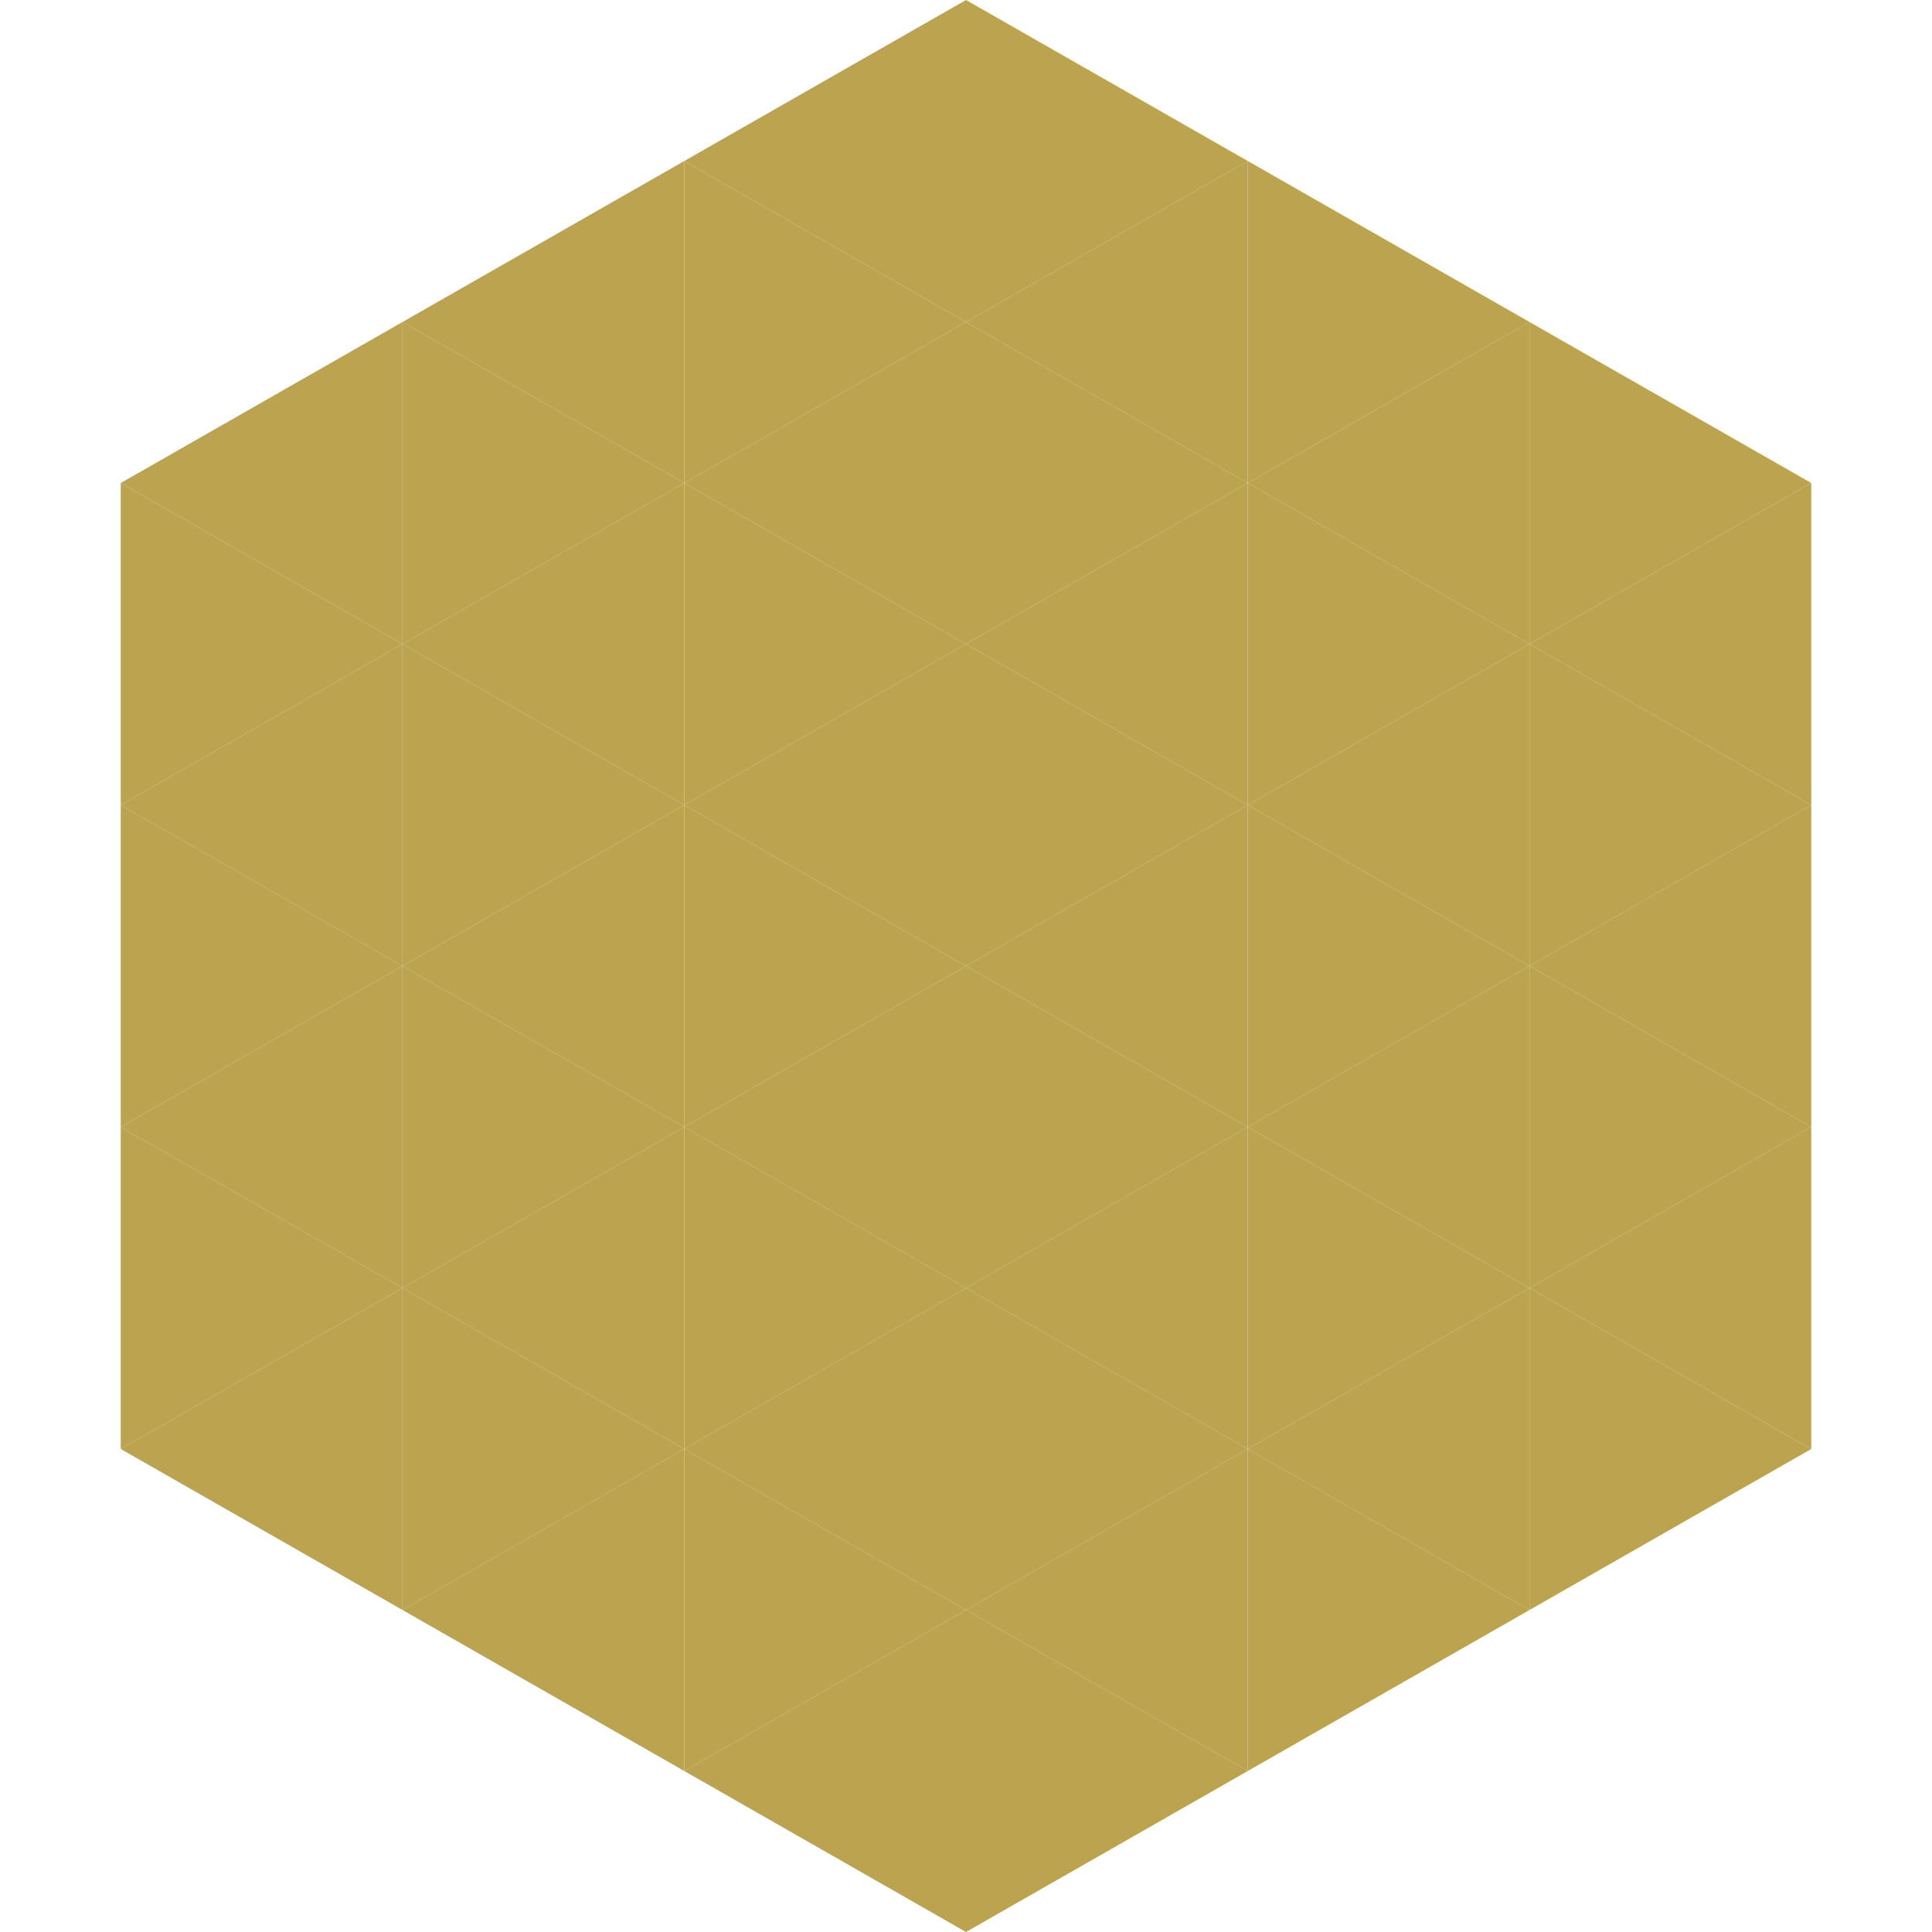
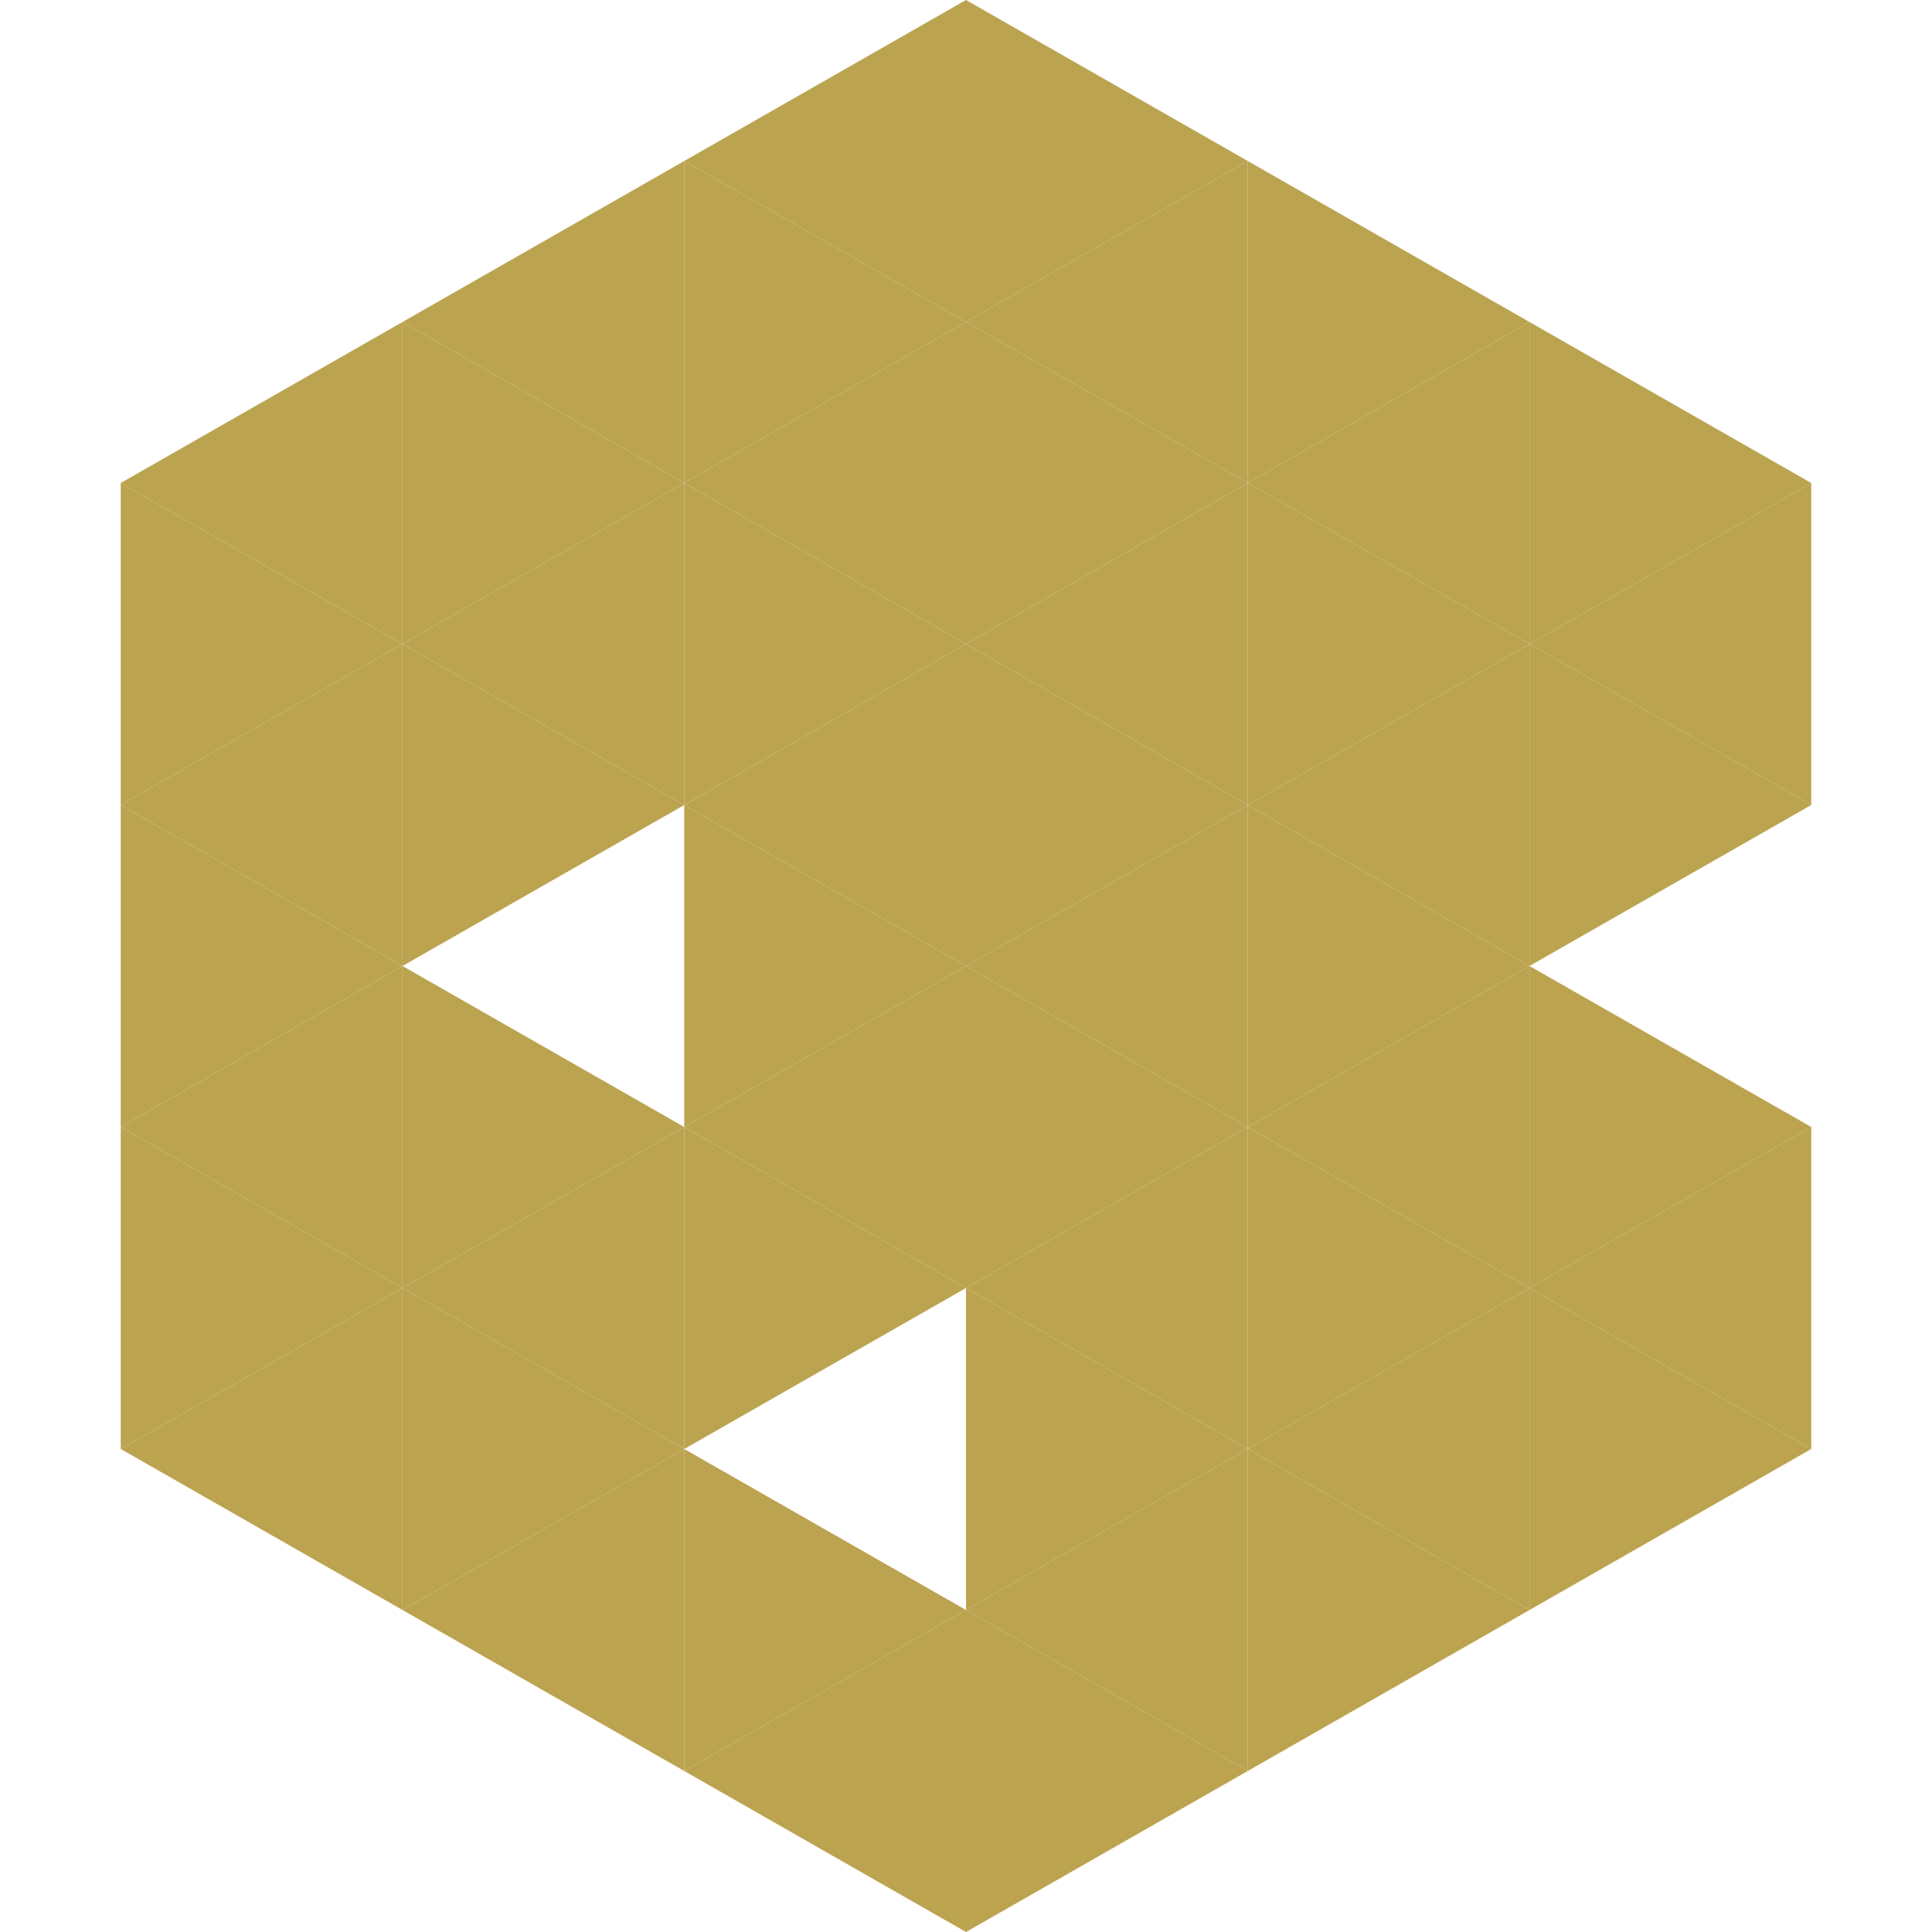
<svg xmlns="http://www.w3.org/2000/svg" width="240" height="240">
  <polygon points="50,40 15,60 50,80" style="fill:rgb(188,163,80)" />
  <polygon points="190,40 225,60 190,80" style="fill:rgb(188,163,80)" />
  <polygon points="15,60 50,80 15,100" style="fill:rgb(188,163,80)" />
  <polygon points="225,60 190,80 225,100" style="fill:rgb(188,163,80)" />
  <polygon points="50,80 15,100 50,120" style="fill:rgb(188,163,80)" />
  <polygon points="190,80 225,100 190,120" style="fill:rgb(188,163,80)" />
  <polygon points="15,100 50,120 15,140" style="fill:rgb(188,163,80)" />
-   <polygon points="225,100 190,120 225,140" style="fill:rgb(188,163,80)" />
  <polygon points="50,120 15,140 50,160" style="fill:rgb(188,163,80)" />
  <polygon points="190,120 225,140 190,160" style="fill:rgb(188,163,80)" />
  <polygon points="15,140 50,160 15,180" style="fill:rgb(188,163,80)" />
  <polygon points="225,140 190,160 225,180" style="fill:rgb(188,163,80)" />
  <polygon points="50,160 15,180 50,200" style="fill:rgb(188,163,80)" />
  <polygon points="190,160 225,180 190,200" style="fill:rgb(188,163,80)" />
  <polygon points="15,180 50,200 15,220" style="fill:rgb(255,255,255); fill-opacity:0" />
  <polygon points="225,180 190,200 225,220" style="fill:rgb(255,255,255); fill-opacity:0" />
  <polygon points="50,0 85,20 50,40" style="fill:rgb(255,255,255); fill-opacity:0" />
  <polygon points="190,0 155,20 190,40" style="fill:rgb(255,255,255); fill-opacity:0" />
  <polygon points="85,20 50,40 85,60" style="fill:rgb(188,163,80)" />
  <polygon points="155,20 190,40 155,60" style="fill:rgb(188,163,80)" />
  <polygon points="50,40 85,60 50,80" style="fill:rgb(188,163,80)" />
  <polygon points="190,40 155,60 190,80" style="fill:rgb(188,163,80)" />
  <polygon points="85,60 50,80 85,100" style="fill:rgb(188,163,80)" />
  <polygon points="155,60 190,80 155,100" style="fill:rgb(188,163,80)" />
  <polygon points="50,80 85,100 50,120" style="fill:rgb(188,163,80)" />
  <polygon points="190,80 155,100 190,120" style="fill:rgb(188,163,80)" />
-   <polygon points="85,100 50,120 85,140" style="fill:rgb(188,163,80)" />
  <polygon points="155,100 190,120 155,140" style="fill:rgb(188,163,80)" />
  <polygon points="50,120 85,140 50,160" style="fill:rgb(188,163,80)" />
  <polygon points="190,120 155,140 190,160" style="fill:rgb(188,163,80)" />
  <polygon points="85,140 50,160 85,180" style="fill:rgb(188,163,80)" />
  <polygon points="155,140 190,160 155,180" style="fill:rgb(188,163,80)" />
  <polygon points="50,160 85,180 50,200" style="fill:rgb(188,163,80)" />
  <polygon points="190,160 155,180 190,200" style="fill:rgb(188,163,80)" />
  <polygon points="85,180 50,200 85,220" style="fill:rgb(188,163,80)" />
  <polygon points="155,180 190,200 155,220" style="fill:rgb(188,163,80)" />
  <polygon points="120,0 85,20 120,40" style="fill:rgb(188,163,80)" />
  <polygon points="120,0 155,20 120,40" style="fill:rgb(188,163,80)" />
  <polygon points="85,20 120,40 85,60" style="fill:rgb(188,163,80)" />
  <polygon points="155,20 120,40 155,60" style="fill:rgb(188,163,80)" />
  <polygon points="120,40 85,60 120,80" style="fill:rgb(188,163,80)" />
  <polygon points="120,40 155,60 120,80" style="fill:rgb(188,163,80)" />
  <polygon points="85,60 120,80 85,100" style="fill:rgb(188,163,80)" />
  <polygon points="155,60 120,80 155,100" style="fill:rgb(188,163,80)" />
  <polygon points="120,80 85,100 120,120" style="fill:rgb(188,163,80)" />
  <polygon points="120,80 155,100 120,120" style="fill:rgb(188,163,80)" />
  <polygon points="85,100 120,120 85,140" style="fill:rgb(188,163,80)" />
  <polygon points="155,100 120,120 155,140" style="fill:rgb(188,163,80)" />
  <polygon points="120,120 85,140 120,160" style="fill:rgb(188,163,80)" />
  <polygon points="120,120 155,140 120,160" style="fill:rgb(188,163,80)" />
  <polygon points="85,140 120,160 85,180" style="fill:rgb(188,163,80)" />
  <polygon points="155,140 120,160 155,180" style="fill:rgb(188,163,80)" />
-   <polygon points="120,160 85,180 120,200" style="fill:rgb(188,163,80)" />
  <polygon points="120,160 155,180 120,200" style="fill:rgb(188,163,80)" />
  <polygon points="85,180 120,200 85,220" style="fill:rgb(188,163,80)" />
  <polygon points="155,180 120,200 155,220" style="fill:rgb(188,163,80)" />
  <polygon points="120,200 85,220 120,240" style="fill:rgb(188,163,80)" />
  <polygon points="120,200 155,220 120,240" style="fill:rgb(188,163,80)" />
  <polygon points="85,220 120,240 85,260" style="fill:rgb(255,255,255); fill-opacity:0" />
  <polygon points="155,220 120,240 155,260" style="fill:rgb(255,255,255); fill-opacity:0" />
</svg>